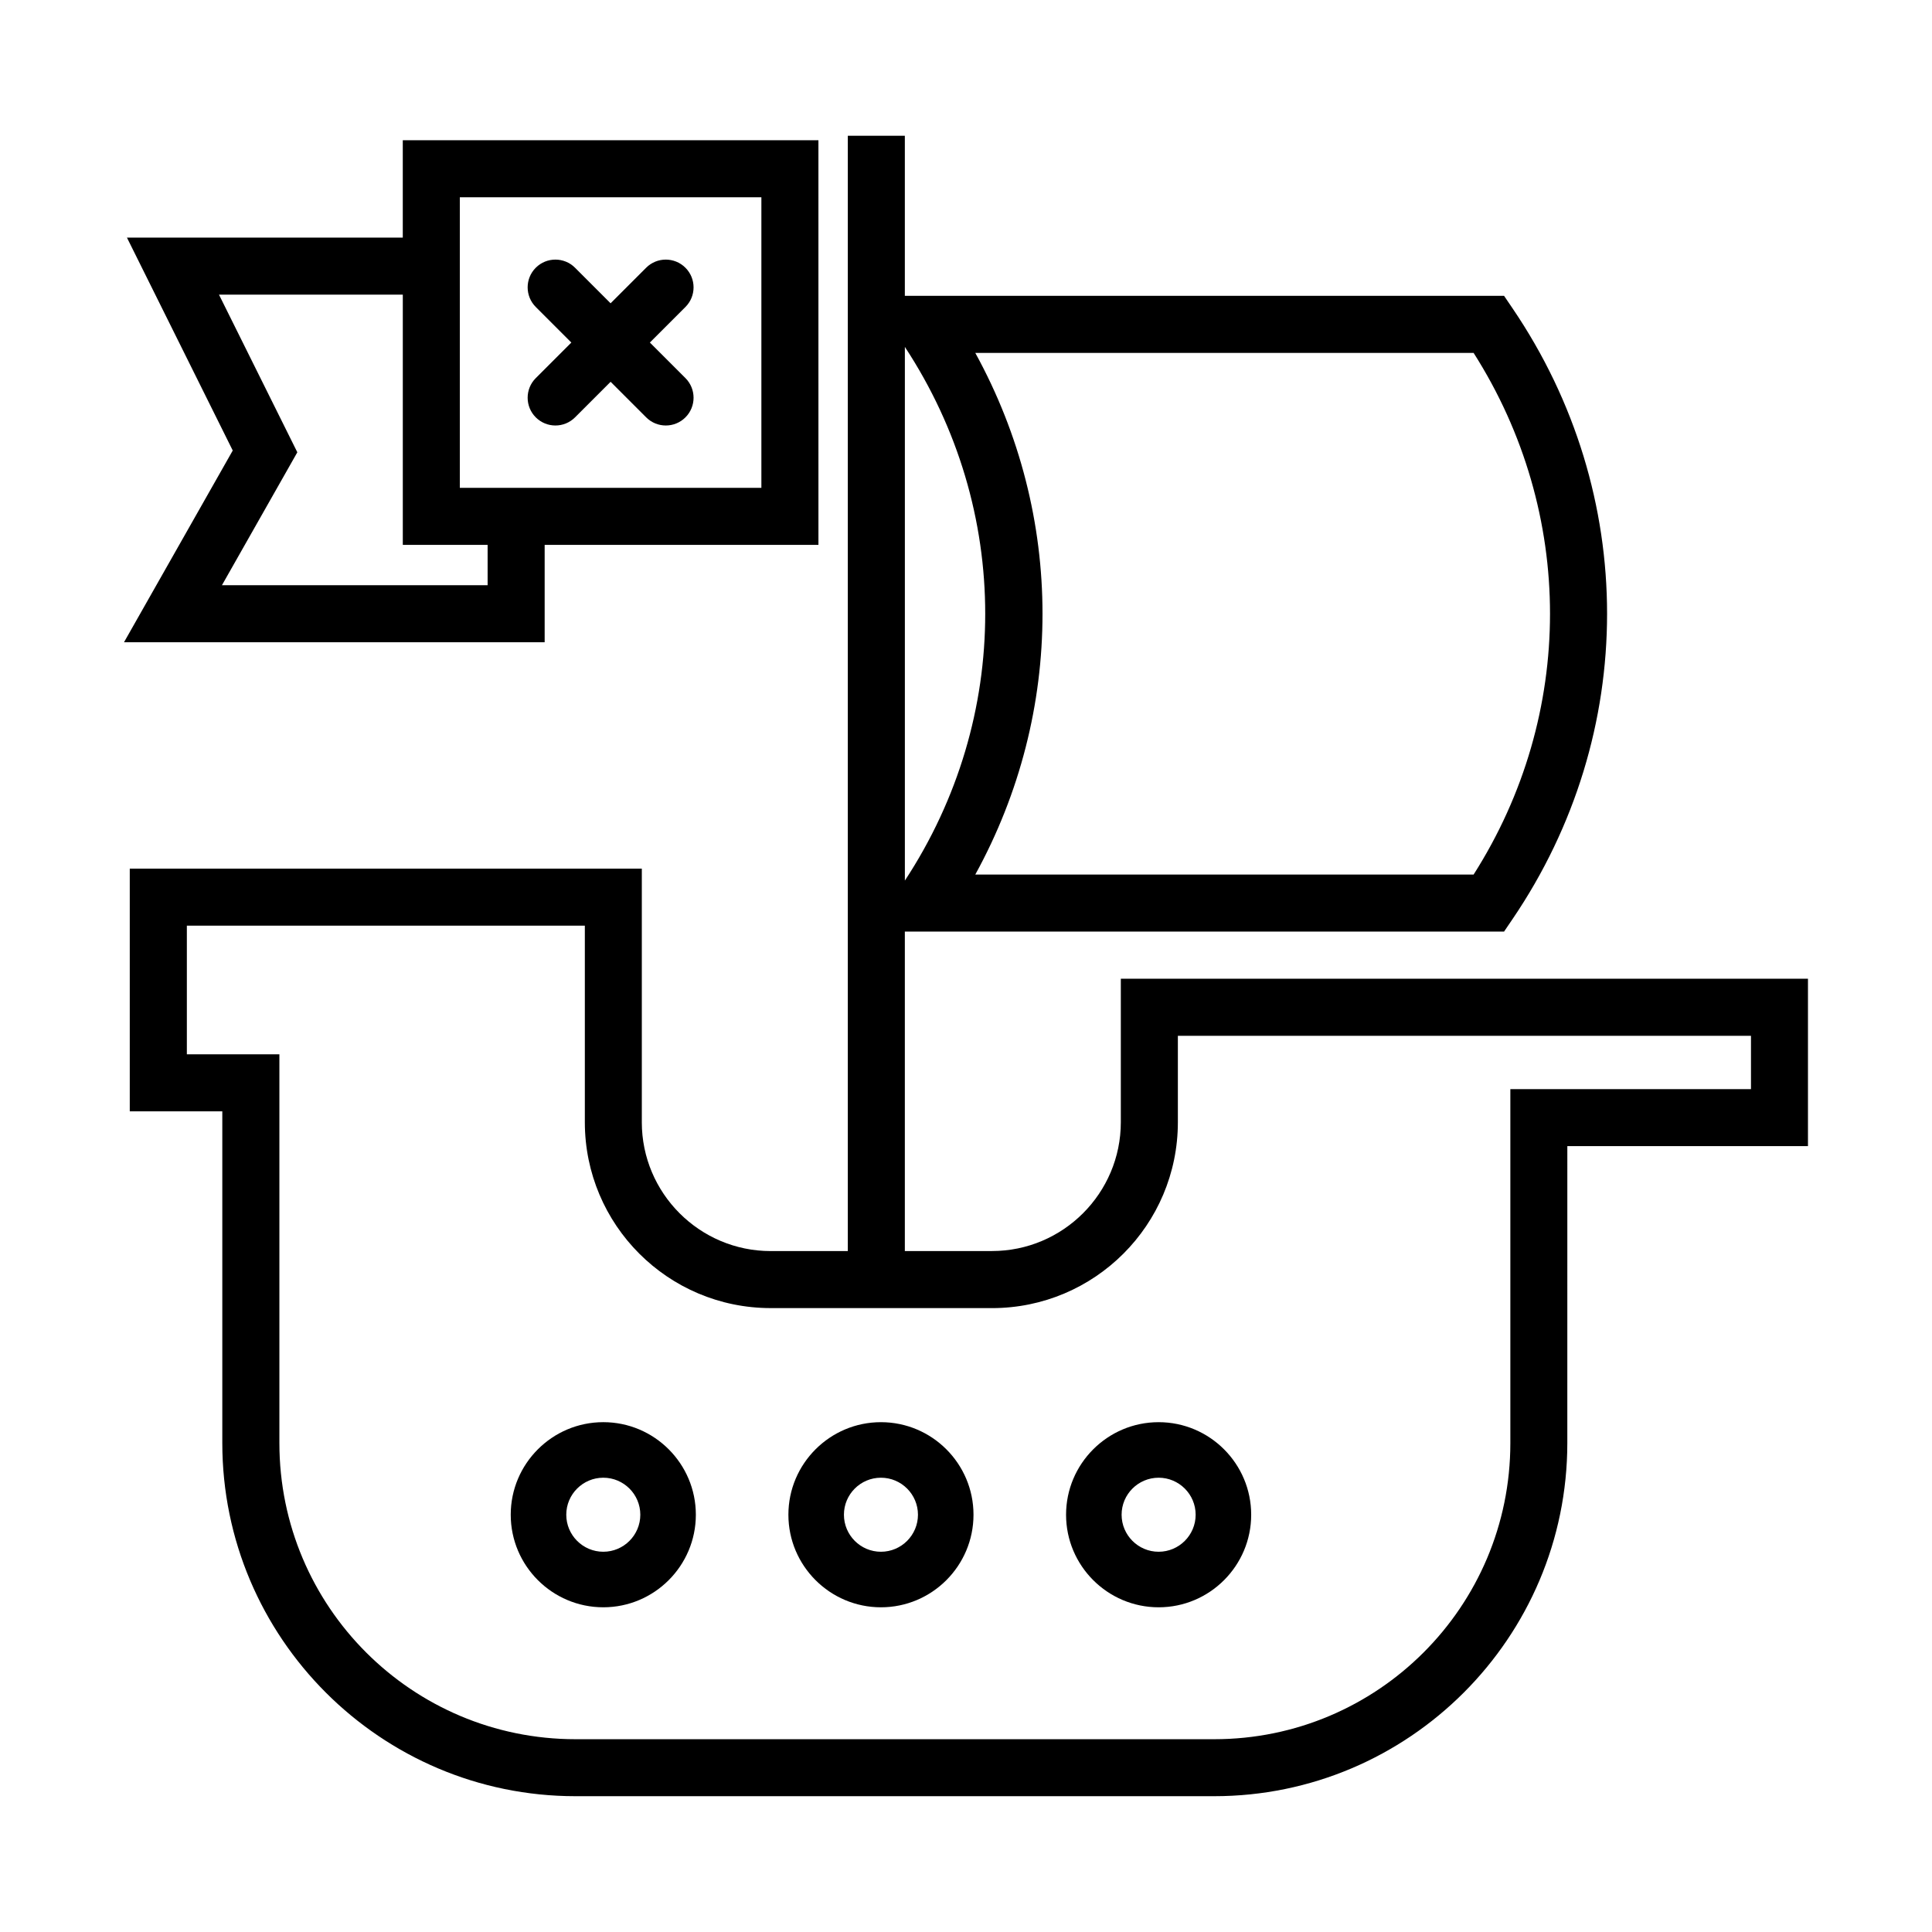
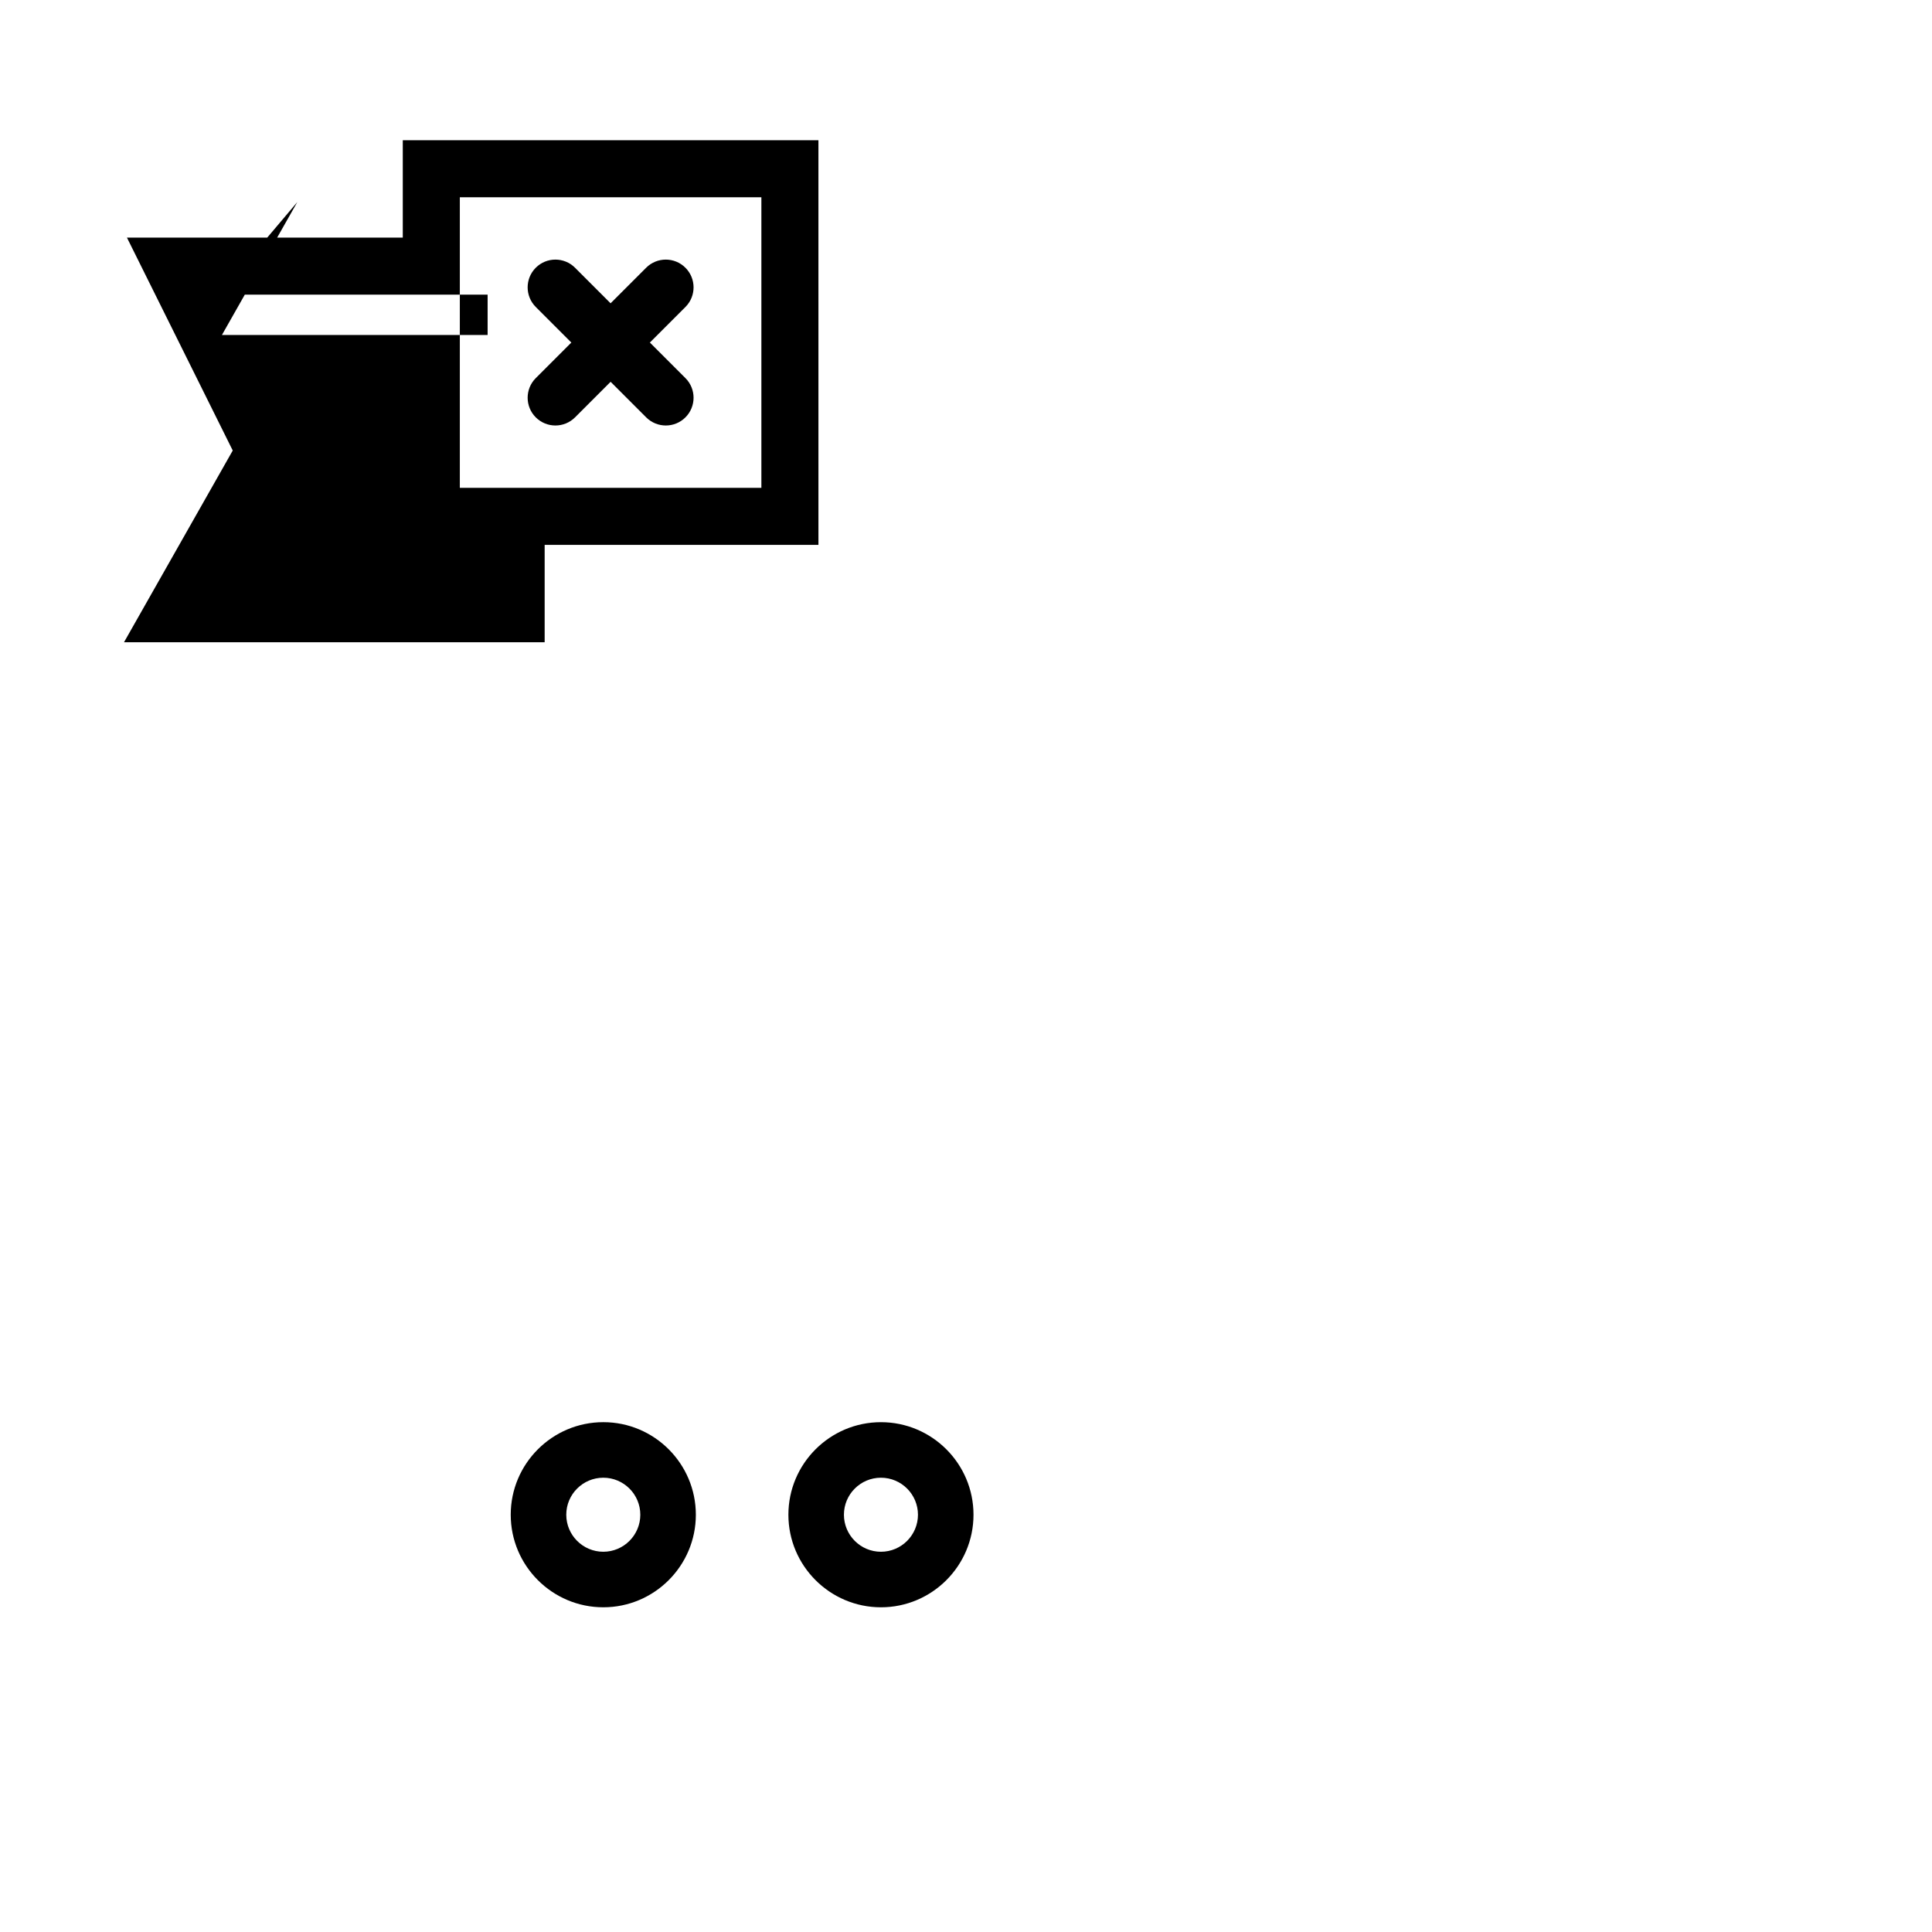
<svg xmlns="http://www.w3.org/2000/svg" fill="#000000" width="800px" height="800px" version="1.1" viewBox="144 144 512 512">
  <g>
-     <path d="m314.09 441.39v-67.191h-135.7v64.312h24.523v87.898c0 51.609 41.988 93.602 93.602 93.602h169.24c51.609 0 93.602-41.988 93.602-93.602l0.004-78.672h63.77v-44.359h-182.1v38.008c0 18.832-15.32 34.152-34.152 34.152h-23.086v-84.66h158.8l2.246-3.309c33.406-49.16 33.406-112.7 0-161.86l-2.246-3.309h-158.8v-42.422h-15.113v295.57h-20.441c-18.832-0.004-34.152-15.324-34.152-34.156zm220.43-203.87c27 42.406 27 95.844 0 138.25h-132.06c23.754-43.207 23.754-95.039 0-138.25zm-150.72-1.586c28.391 43.191 28.391 98.234 0 141.43zm23.082 254.73c27.211 0 49.266-22.059 49.266-49.266v-22.895h151.88v14.133l-63.77-0.004v93.789c0 43.348-35.141 78.488-78.488 78.488h-169.24c-43.348 0-78.488-35.141-78.488-78.488v-103.02h-24.523v-34.086h105.47v52.078c0 27.211 22.059 49.266 49.266 49.266z" />
    <path d="m303.88 520.89c-13.527 0-24.531 11.004-24.531 24.527 0 13.523 11.004 24.531 24.531 24.531 13.527 0 24.527-11.004 24.527-24.531-0.004-13.527-11-24.527-24.527-24.527zm0 34.34c-5.41 0-9.812-4.402-9.812-9.812 0-5.41 4.402-9.809 9.812-9.809 5.41 0 9.809 4.402 9.809 9.809s-4.398 9.812-9.809 9.812z" />
    <path d="m377.46 569.95c13.527 0 24.527-11.004 24.527-24.531 0-13.527-11.004-24.527-24.527-24.527-13.523 0-24.527 11.004-24.527 24.527 0 13.52 11.004 24.531 24.527 24.531zm0-34.34c5.41 0 9.809 4.402 9.809 9.809s-4.402 9.812-9.809 9.812-9.809-4.402-9.809-9.812c-0.004-5.41 4.394-9.809 9.809-9.809z" />
-     <path d="m451.05 569.95c13.527 0 24.527-11.004 24.527-24.531 0-13.527-11.004-24.527-24.527-24.527-13.523 0-24.531 11.004-24.531 24.527 0 13.52 11.004 24.531 24.531 24.531zm0-34.34c5.41 0 9.809 4.402 9.809 9.809s-4.402 9.812-9.809 9.812-9.812-4.402-9.812-9.812c-0.004-5.41 4.398-9.809 9.812-9.809z" />
-     <path d="m288.34 314.2v-25.805h72.555l-0.004-107.23h-110.15v25.805h-73.098l28.035 56.422-28.816 50.809zm-22.48-117.92h79.914v77.008h-79.914zm-63.828 25.801h48.715v66.32h22.477v10.691h-70.41l19.98-35.23z" />
+     <path d="m288.34 314.2v-25.805h72.555l-0.004-107.23h-110.15v25.805h-73.098l28.035 56.422-28.816 50.809zm-22.48-117.92h79.914v77.008h-79.914zm-63.828 25.801h48.715h22.477v10.691h-70.41l19.98-35.23z" />
    <path d="m325.64 214.95c-2.871-2.871-7.531-2.871-10.402 0l-9.426 9.426-9.426-9.426c-2.871-2.871-7.531-2.871-10.402 0-2.871 2.871-2.871 7.531 0 10.402l9.426 9.426-9.426 9.426c-2.871 2.871-2.871 7.531 0 10.402 1.438 1.438 3.32 2.156 5.203 2.156s3.769-0.719 5.203-2.156l9.426-9.426 9.426 9.426c1.438 1.438 3.32 2.156 5.203 2.156 1.883 0 3.769-0.719 5.203-2.156 2.871-2.871 2.871-7.531 0-10.402l-9.426-9.426 9.426-9.426c2.871-2.871 2.871-7.531-0.008-10.402z" />
  </g>
</svg>